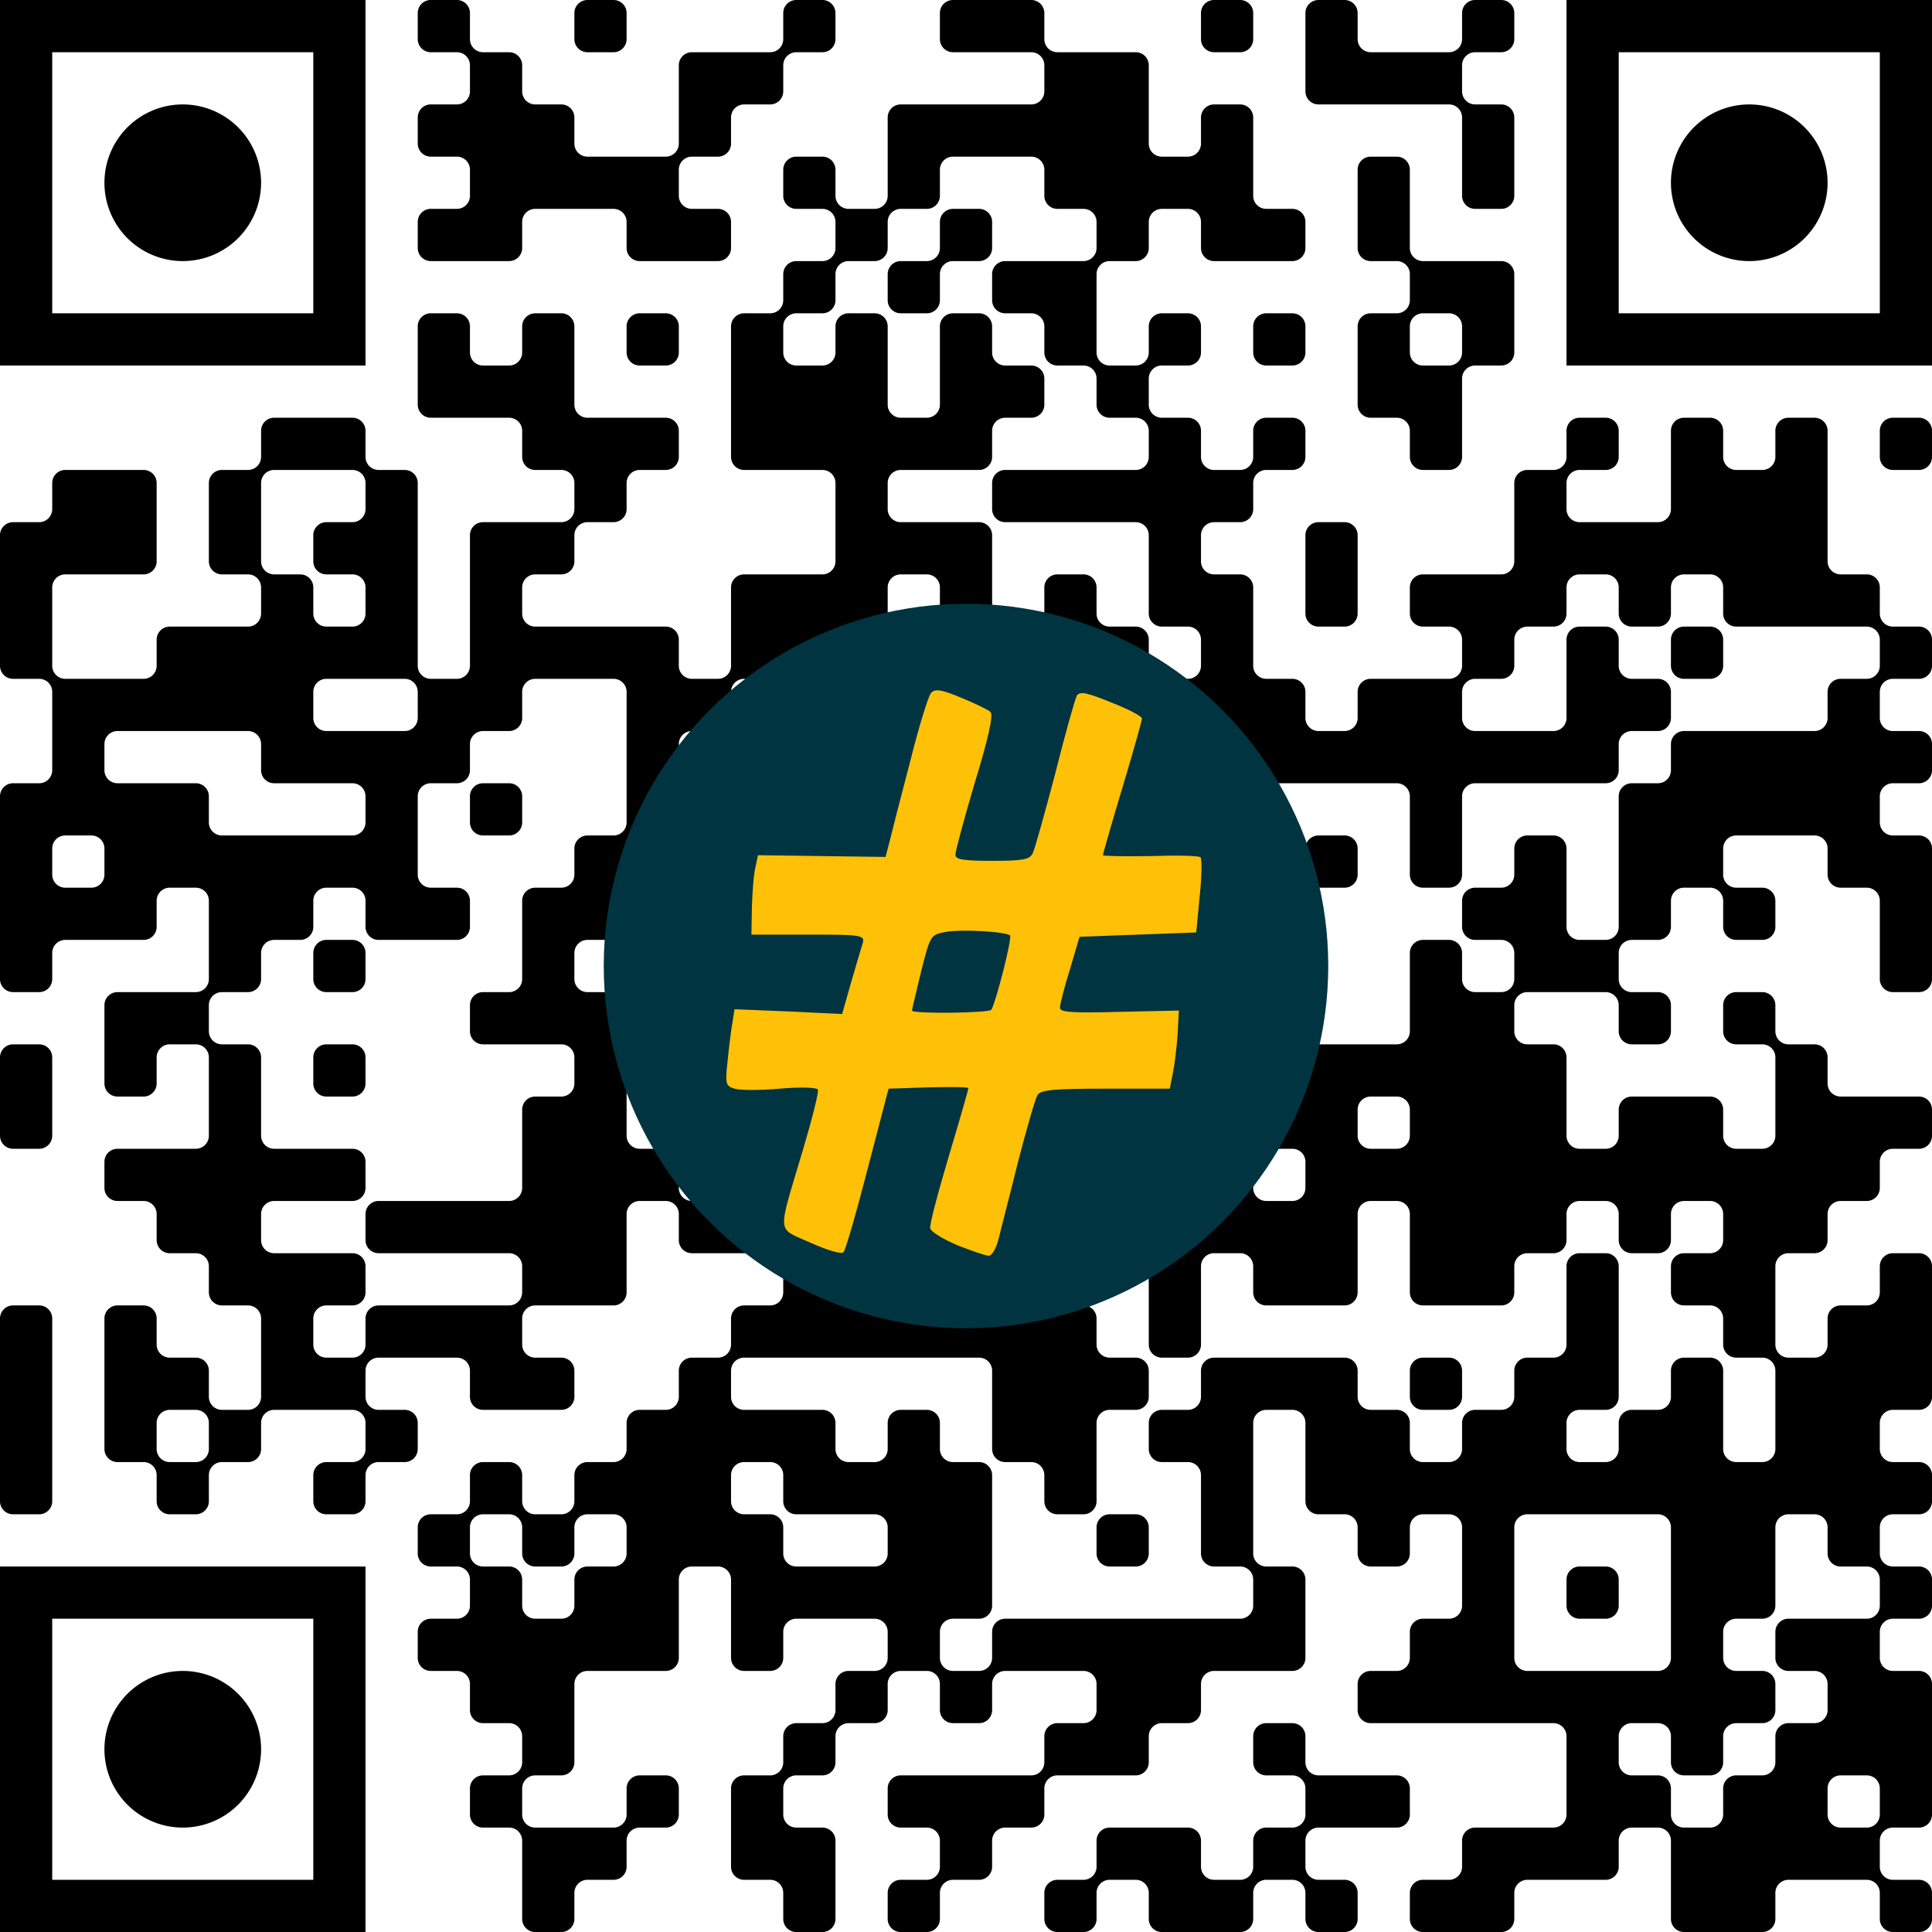
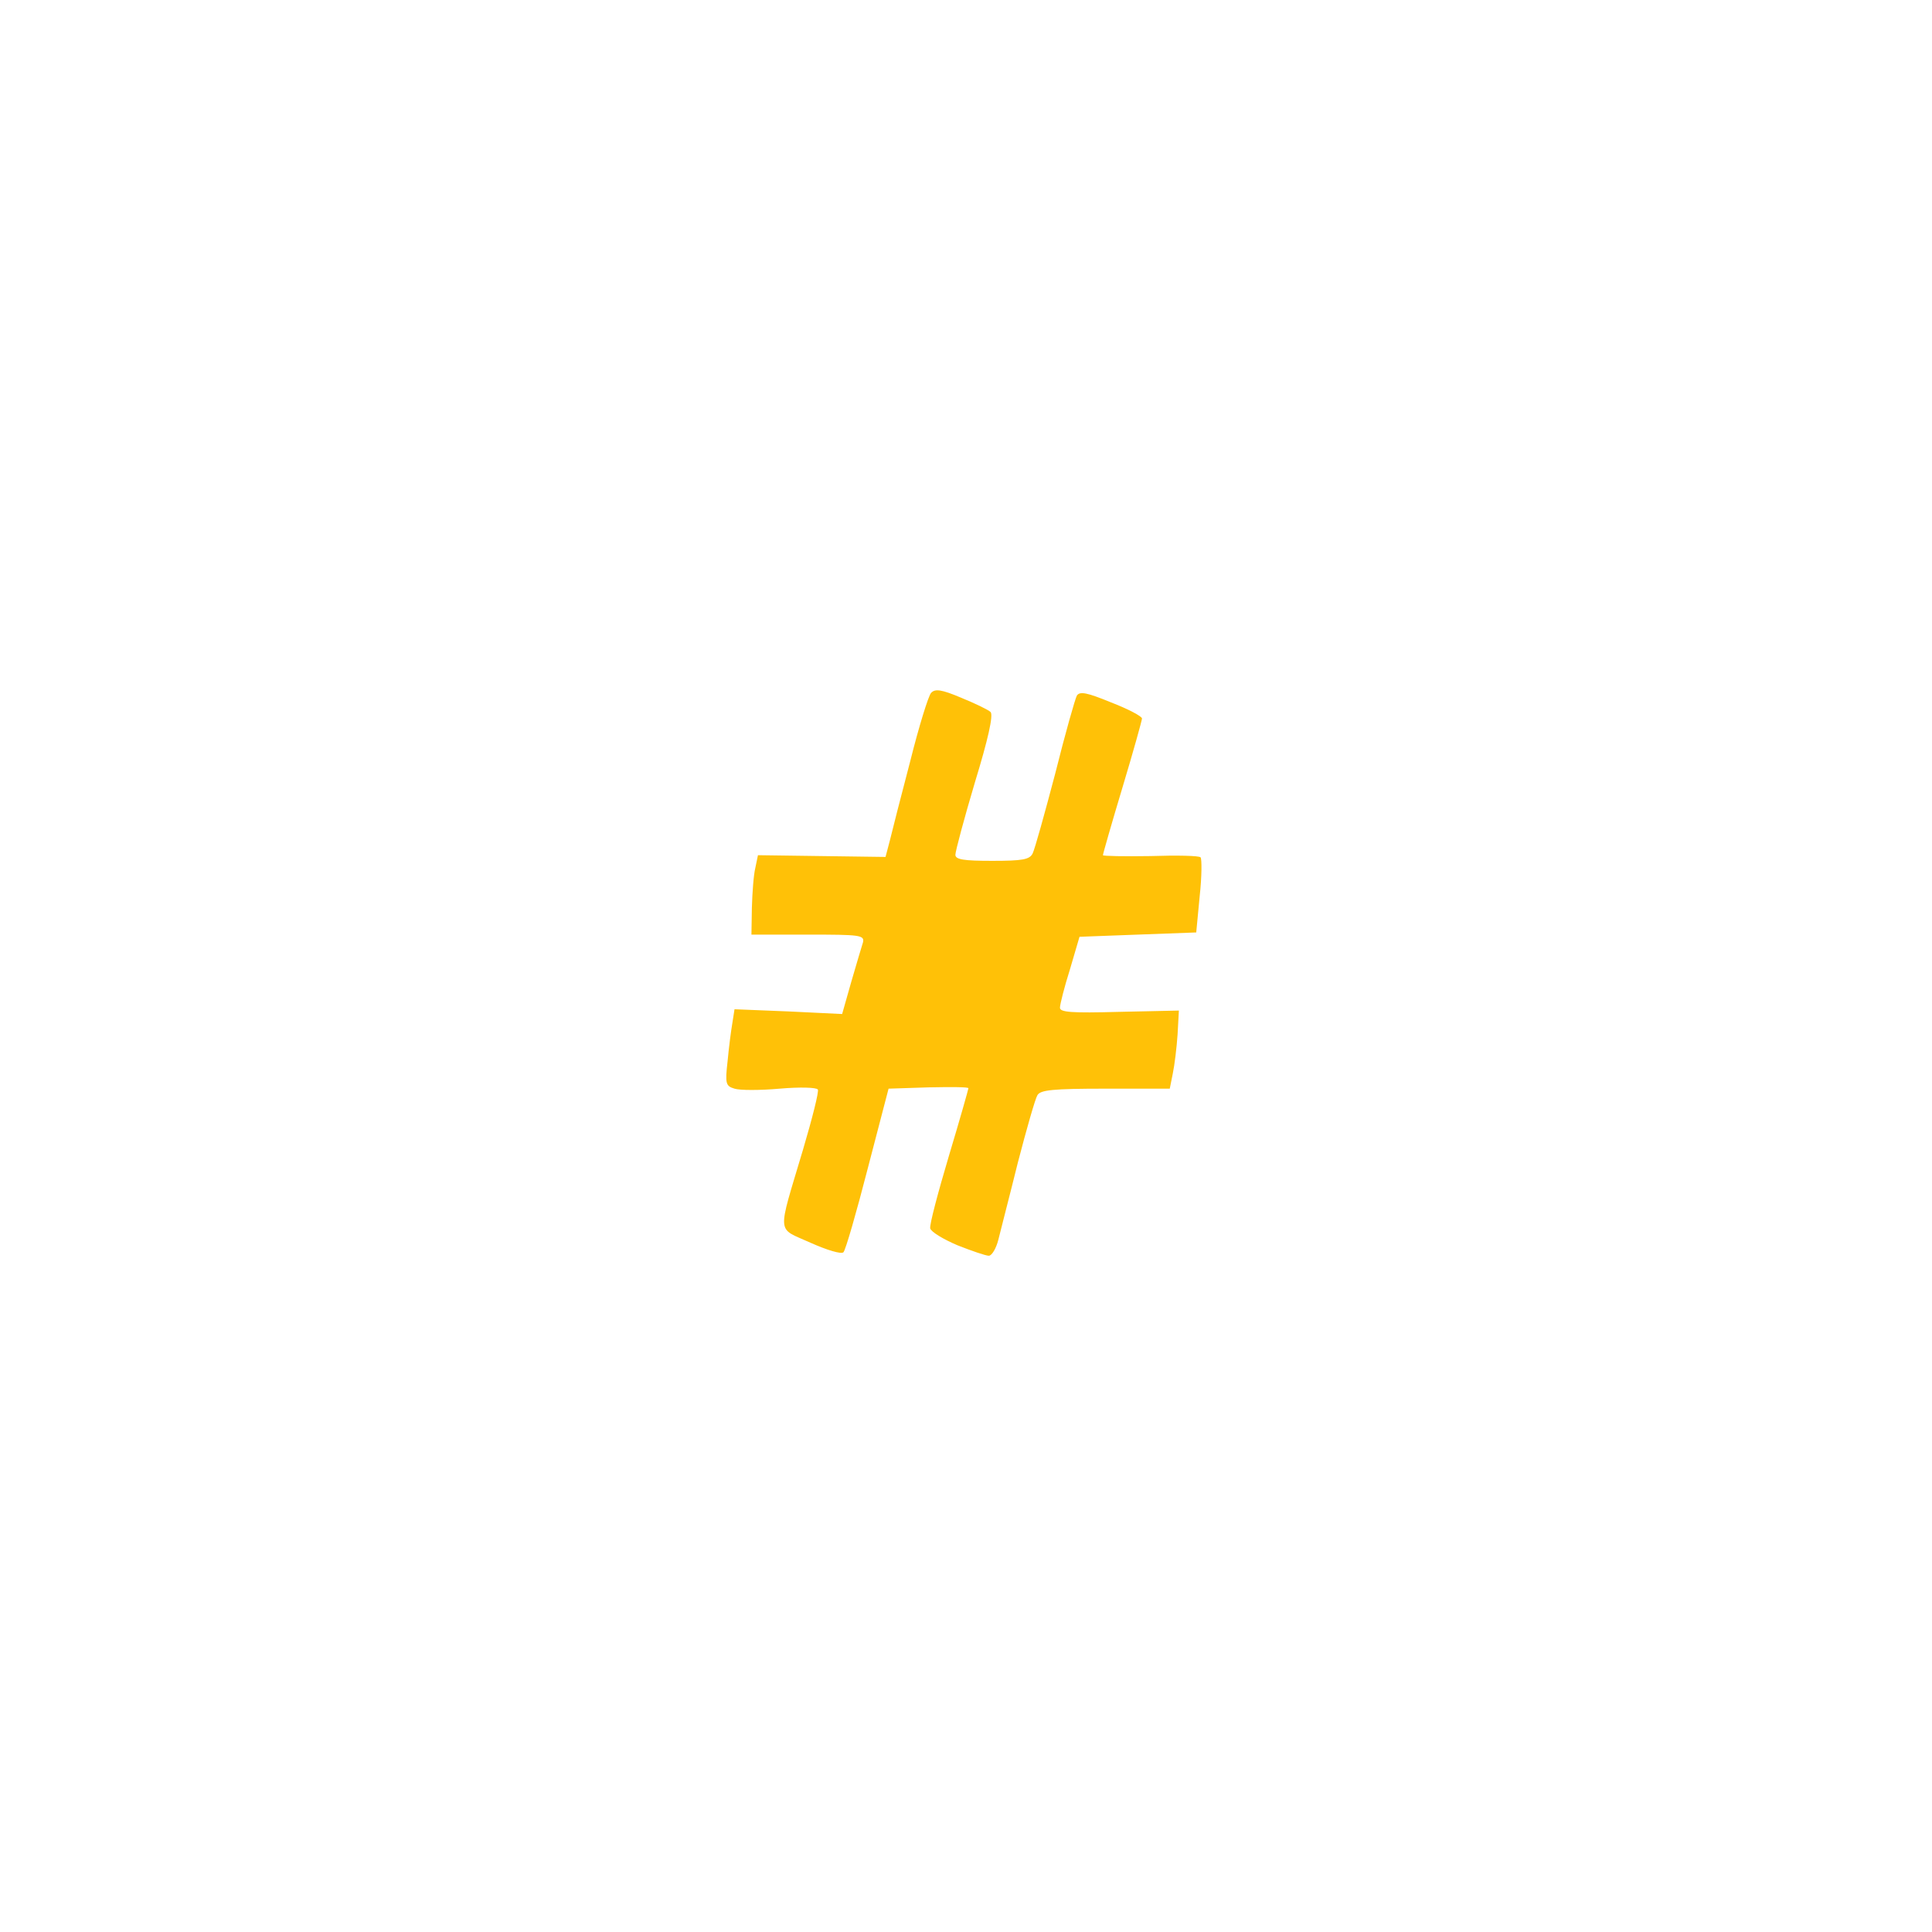
<svg xmlns="http://www.w3.org/2000/svg" version="1.1" width="512" height="512" viewBox="0 0 512 512">
  <a href="https://www.wortkreuz.de/frage/morast">
-     <rect x="0" y="0" width="512" height="512" fill="#ffffff" />
    <g transform="scale(13.838)">
      <g transform="translate(0,0)">
-         <path fill-rule="evenodd" d="M8 0.25L8 0.75A0.25 0.25 0 0 0 8.25 1L8.75 1A0.25 0.25 0 0 1 9 1.25L9 1.75A0.25 0.25 0 0 1 8.75 2L8.25 2A0.25 0.25 0 0 0 8 2.25L8 2.75A0.25 0.25 0 0 0 8.25 3L8.75 3A0.25 0.25 0 0 1 9 3.25L9 3.75A0.25 0.25 0 0 1 8.75 4L8.25 4A0.25 0.25 0 0 0 8 4.25L8 4.75A0.25 0.25 0 0 0 8.25 5L9.75 5A0.25 0.25 0 0 0 10 4.75L10 4.25A0.25 0.25 0 0 1 10.25 4L11.75 4A0.25 0.25 0 0 1 12 4.25L12 4.75A0.25 0.25 0 0 0 12.25 5L13.75 5A0.25 0.25 0 0 0 14 4.75L14 4.25A0.25 0.25 0 0 0 13.75 4L13.25 4A0.25 0.25 0 0 1 13 3.75L13 3.25A0.25 0.25 0 0 1 13.25 3L13.75 3A0.25 0.25 0 0 0 14 2.75L14 2.25A0.25 0.25 0 0 1 14.25 2L14.75 2A0.25 0.25 0 0 0 15 1.75L15 1.25A0.25 0.25 0 0 1 15.25 1L15.75 1A0.25 0.25 0 0 0 16 0.75L16 0.25A0.25 0.25 0 0 0 15.75 0L15.25 0A0.25 0.25 0 0 0 15 0.25L15 0.75A0.25 0.25 0 0 1 14.75 1L13.25 1A0.25 0.25 0 0 0 13 1.25L13 2.75A0.25 0.25 0 0 1 12.75 3L11.25 3A0.25 0.25 0 0 1 11 2.75L11 2.25A0.25 0.25 0 0 0 10.75 2L10.25 2A0.25 0.25 0 0 1 10 1.75L10 1.25A0.25 0.25 0 0 0 9.75 1L9.25 1A0.25 0.25 0 0 1 9 0.75L9 0.25A0.25 0.25 0 0 0 8.75 0L8.25 0A0.25 0.25 0 0 0 8 0.25ZM11 0.25L11 0.75A0.25 0.25 0 0 0 11.25 1L11.75 1A0.25 0.25 0 0 0 12 0.75L12 0.25A0.25 0.25 0 0 0 11.75 0L11.25 0A0.25 0.25 0 0 0 11 0.25ZM18 0.25L18 0.75A0.25 0.25 0 0 0 18.25 1L19.75 1A0.25 0.25 0 0 1 20 1.25L20 1.75A0.25 0.25 0 0 1 19.75 2L17.25 2A0.25 0.25 0 0 0 17 2.25L17 3.75A0.25 0.25 0 0 1 16.75 4L16.25 4A0.25 0.25 0 0 1 16 3.75L16 3.25A0.25 0.25 0 0 0 15.75 3L15.25 3A0.25 0.25 0 0 0 15 3.25L15 3.75A0.25 0.25 0 0 0 15.25 4L15.75 4A0.25 0.25 0 0 1 16 4.25L16 4.75A0.25 0.25 0 0 1 15.75 5L15.25 5A0.25 0.25 0 0 0 15 5.25L15 5.75A0.25 0.25 0 0 1 14.75 6L14.25 6A0.25 0.25 0 0 0 14 6.25L14 8.75A0.25 0.25 0 0 0 14.25 9L15.75 9A0.25 0.25 0 0 1 16 9.25L16 10.75A0.25 0.25 0 0 1 15.75 11L14.25 11A0.25 0.25 0 0 0 14 11.25L14 12.75A0.25 0.25 0 0 1 13.75 13L13.25 13A0.25 0.25 0 0 1 13 12.75L13 12.25A0.25 0.25 0 0 0 12.75 12L10.25 12A0.25 0.25 0 0 1 10 11.75L10 11.25A0.25 0.25 0 0 1 10.25 11L10.75 11A0.25 0.25 0 0 0 11 10.75L11 10.25A0.25 0.25 0 0 1 11.25 10L11.75 10A0.25 0.25 0 0 0 12 9.75L12 9.25A0.25 0.25 0 0 1 12.25 9L12.75 9A0.25 0.25 0 0 0 13 8.75L13 8.25A0.25 0.25 0 0 0 12.75 8L11.25 8A0.25 0.25 0 0 1 11 7.75L11 6.25A0.25 0.25 0 0 0 10.75 6L10.25 6A0.25 0.25 0 0 0 10 6.25L10 6.75A0.25 0.25 0 0 1 9.75 7L9.25 7A0.25 0.25 0 0 1 9 6.75L9 6.25A0.25 0.25 0 0 0 8.75 6L8.25 6A0.25 0.25 0 0 0 8 6.25L8 7.75A0.25 0.25 0 0 0 8.25 8L9.75 8A0.25 0.25 0 0 1 10 8.25L10 8.75A0.25 0.25 0 0 0 10.25 9L10.75 9A0.25 0.25 0 0 1 11 9.25L11 9.75A0.25 0.25 0 0 1 10.75 10L9.25 10A0.25 0.25 0 0 0 9 10.25L9 12.75A0.25 0.25 0 0 1 8.75 13L8.25 13A0.25 0.25 0 0 1 8 12.75L8 9.25A0.25 0.25 0 0 0 7.75 9L7.25 9A0.25 0.25 0 0 1 7 8.75L7 8.25A0.25 0.25 0 0 0 6.75 8L5.25 8A0.25 0.25 0 0 0 5 8.25L5 8.75A0.25 0.25 0 0 1 4.75 9L4.25 9A0.25 0.25 0 0 0 4 9.25L4 10.75A0.25 0.25 0 0 0 4.25 11L4.75 11A0.25 0.25 0 0 1 5 11.25L5 11.75A0.25 0.25 0 0 1 4.75 12L3.25 12A0.25 0.25 0 0 0 3 12.25L3 12.75A0.25 0.25 0 0 1 2.75 13L1.25 13A0.25 0.25 0 0 1 1 12.75L1 11.25A0.25 0.25 0 0 1 1.25 11L2.75 11A0.25 0.25 0 0 0 3 10.75L3 9.25A0.25 0.25 0 0 0 2.75 9L1.25 9A0.25 0.25 0 0 0 1 9.25L1 9.75A0.25 0.25 0 0 1 0.75 10L0.25 10A0.25 0.25 0 0 0 0 10.25L0 12.75A0.25 0.25 0 0 0 0.25 13L0.75 13A0.25 0.25 0 0 1 1 13.25L1 14.75A0.25 0.25 0 0 1 0.75 15L0.25 15A0.25 0.25 0 0 0 0 15.25L0 18.75A0.25 0.25 0 0 0 0.25 19L0.75 19A0.25 0.25 0 0 0 1 18.75L1 18.25A0.25 0.25 0 0 1 1.25 18L2.75 18A0.25 0.25 0 0 0 3 17.75L3 17.25A0.25 0.25 0 0 1 3.25 17L3.75 17A0.25 0.25 0 0 1 4 17.25L4 18.75A0.25 0.25 0 0 1 3.75 19L2.25 19A0.25 0.25 0 0 0 2 19.25L2 20.75A0.25 0.25 0 0 0 2.25 21L2.75 21A0.25 0.25 0 0 0 3 20.75L3 20.25A0.25 0.25 0 0 1 3.25 20L3.75 20A0.25 0.25 0 0 1 4 20.25L4 21.75A0.25 0.25 0 0 1 3.75 22L2.25 22A0.25 0.25 0 0 0 2 22.25L2 22.75A0.25 0.25 0 0 0 2.25 23L2.75 23A0.25 0.25 0 0 1 3 23.25L3 23.75A0.25 0.25 0 0 0 3.25 24L3.75 24A0.25 0.25 0 0 1 4 24.25L4 24.75A0.25 0.25 0 0 0 4.25 25L4.75 25A0.25 0.25 0 0 1 5 25.25L5 26.75A0.25 0.25 0 0 1 4.75 27L4.25 27A0.25 0.25 0 0 1 4 26.75L4 26.25A0.25 0.25 0 0 0 3.75 26L3.25 26A0.25 0.25 0 0 1 3 25.75L3 25.25A0.25 0.25 0 0 0 2.75 25L2.25 25A0.25 0.25 0 0 0 2 25.25L2 27.75A0.25 0.25 0 0 0 2.25 28L2.75 28A0.25 0.25 0 0 1 3 28.25L3 28.75A0.25 0.25 0 0 0 3.25 29L3.75 29A0.25 0.25 0 0 0 4 28.75L4 28.25A0.25 0.25 0 0 1 4.25 28L4.75 28A0.25 0.25 0 0 0 5 27.75L5 27.25A0.25 0.25 0 0 1 5.25 27L6.75 27A0.25 0.25 0 0 1 7 27.25L7 27.75A0.25 0.25 0 0 1 6.75 28L6.25 28A0.25 0.25 0 0 0 6 28.25L6 28.75A0.25 0.25 0 0 0 6.25 29L6.75 29A0.25 0.25 0 0 0 7 28.75L7 28.25A0.25 0.25 0 0 1 7.25 28L7.75 28A0.25 0.25 0 0 0 8 27.75L8 27.25A0.25 0.25 0 0 0 7.75 27L7.25 27A0.25 0.25 0 0 1 7 26.75L7 26.25A0.25 0.25 0 0 1 7.25 26L8.75 26A0.25 0.25 0 0 1 9 26.25L9 26.75A0.25 0.25 0 0 0 9.25 27L10.75 27A0.25 0.25 0 0 0 11 26.75L11 26.25A0.25 0.25 0 0 0 10.75 26L10.25 26A0.25 0.25 0 0 1 10 25.75L10 25.25A0.25 0.25 0 0 1 10.25 25L11.75 25A0.25 0.25 0 0 0 12 24.75L12 23.25A0.25 0.25 0 0 1 12.25 23L12.75 23A0.25 0.25 0 0 1 13 23.25L13 23.75A0.25 0.25 0 0 0 13.25 24L14.75 24A0.25 0.25 0 0 1 15 24.25L15 24.75A0.25 0.25 0 0 1 14.75 25L14.25 25A0.25 0.25 0 0 0 14 25.25L14 25.75A0.25 0.25 0 0 1 13.75 26L13.25 26A0.25 0.25 0 0 0 13 26.25L13 26.75A0.25 0.25 0 0 1 12.75 27L12.25 27A0.25 0.25 0 0 0 12 27.25L12 27.75A0.25 0.25 0 0 1 11.75 28L11.25 28A0.25 0.25 0 0 0 11 28.25L11 28.75A0.25 0.25 0 0 1 10.75 29L10.25 29A0.25 0.25 0 0 1 10 28.75L10 28.25A0.25 0.25 0 0 0 9.75 28L9.25 28A0.25 0.25 0 0 0 9 28.25L9 28.75A0.25 0.25 0 0 1 8.75 29L8.25 29A0.25 0.25 0 0 0 8 29.25L8 29.75A0.25 0.25 0 0 0 8.25 30L8.75 30A0.25 0.25 0 0 1 9 30.25L9 30.75A0.25 0.25 0 0 1 8.75 31L8.25 31A0.25 0.25 0 0 0 8 31.25L8 31.75A0.25 0.25 0 0 0 8.25 32L8.75 32A0.25 0.25 0 0 1 9 32.25L9 32.75A0.25 0.25 0 0 0 9.25 33L9.75 33A0.25 0.25 0 0 1 10 33.25L10 33.75A0.25 0.25 0 0 1 9.75 34L9.25 34A0.25 0.25 0 0 0 9 34.25L9 34.75A0.25 0.25 0 0 0 9.25 35L9.75 35A0.25 0.25 0 0 1 10 35.25L10 36.75A0.25 0.25 0 0 0 10.25 37L10.75 37A0.25 0.25 0 0 0 11 36.75L11 36.25A0.25 0.25 0 0 1 11.25 36L11.75 36A0.25 0.25 0 0 0 12 35.75L12 35.25A0.25 0.25 0 0 1 12.25 35L12.75 35A0.25 0.25 0 0 0 13 34.75L13 34.25A0.25 0.25 0 0 0 12.75 34L12.25 34A0.25 0.25 0 0 0 12 34.25L12 34.75A0.25 0.25 0 0 1 11.75 35L10.25 35A0.25 0.25 0 0 1 10 34.75L10 34.25A0.25 0.25 0 0 1 10.25 34L10.75 34A0.25 0.25 0 0 0 11 33.75L11 32.25A0.25 0.25 0 0 1 11.25 32L12.75 32A0.25 0.25 0 0 0 13 31.75L13 30.25A0.25 0.25 0 0 1 13.25 30L13.75 30A0.25 0.25 0 0 1 14 30.25L14 31.75A0.25 0.25 0 0 0 14.25 32L14.75 32A0.25 0.25 0 0 0 15 31.75L15 31.25A0.25 0.25 0 0 1 15.25 31L16.75 31A0.25 0.25 0 0 1 17 31.25L17 31.75A0.25 0.25 0 0 1 16.75 32L16.25 32A0.25 0.25 0 0 0 16 32.25L16 32.75A0.25 0.25 0 0 1 15.75 33L15.25 33A0.25 0.25 0 0 0 15 33.25L15 33.75A0.25 0.25 0 0 1 14.75 34L14.25 34A0.25 0.25 0 0 0 14 34.25L14 35.75A0.25 0.25 0 0 0 14.25 36L14.75 36A0.25 0.25 0 0 1 15 36.25L15 36.75A0.25 0.25 0 0 0 15.25 37L15.75 37A0.25 0.25 0 0 0 16 36.75L16 35.25A0.25 0.25 0 0 0 15.75 35L15.25 35A0.25 0.25 0 0 1 15 34.75L15 34.25A0.25 0.25 0 0 1 15.25 34L15.75 34A0.25 0.25 0 0 0 16 33.75L16 33.25A0.25 0.25 0 0 1 16.25 33L16.75 33A0.25 0.25 0 0 0 17 32.75L17 32.25A0.25 0.25 0 0 1 17.25 32L17.75 32A0.25 0.25 0 0 1 18 32.25L18 32.75A0.25 0.25 0 0 0 18.25 33L18.75 33A0.25 0.25 0 0 0 19 32.75L19 32.25A0.25 0.25 0 0 1 19.25 32L20.75 32A0.25 0.25 0 0 1 21 32.25L21 32.75A0.25 0.25 0 0 1 20.75 33L20.25 33A0.25 0.25 0 0 0 20 33.25L20 33.75A0.25 0.25 0 0 1 19.75 34L17.25 34A0.25 0.25 0 0 0 17 34.25L17 34.75A0.25 0.25 0 0 0 17.25 35L17.75 35A0.25 0.25 0 0 1 18 35.25L18 35.75A0.25 0.25 0 0 1 17.75 36L17.25 36A0.25 0.25 0 0 0 17 36.25L17 36.75A0.25 0.25 0 0 0 17.25 37L17.75 37A0.25 0.25 0 0 0 18 36.75L18 36.25A0.25 0.25 0 0 1 18.25 36L18.75 36A0.25 0.25 0 0 0 19 35.75L19 35.25A0.25 0.25 0 0 1 19.25 35L19.75 35A0.25 0.25 0 0 0 20 34.75L20 34.25A0.25 0.25 0 0 1 20.25 34L21.75 34A0.25 0.25 0 0 0 22 33.75L22 33.25A0.25 0.25 0 0 1 22.25 33L22.75 33A0.25 0.25 0 0 0 23 32.75L23 32.25A0.25 0.25 0 0 1 23.25 32L24.75 32A0.25 0.25 0 0 0 25 31.75L25 30.25A0.25 0.25 0 0 0 24.75 30L24.25 30A0.25 0.25 0 0 1 24 29.75L24 27.25A0.25 0.25 0 0 1 24.25 27L24.75 27A0.25 0.25 0 0 1 25 27.25L25 28.75A0.25 0.25 0 0 0 25.25 29L25.75 29A0.25 0.25 0 0 1 26 29.25L26 29.75A0.25 0.25 0 0 0 26.25 30L26.75 30A0.25 0.25 0 0 0 27 29.75L27 29.25A0.25 0.25 0 0 1 27.25 29L27.75 29A0.25 0.25 0 0 1 28 29.25L28 30.75A0.25 0.25 0 0 1 27.75 31L27.25 31A0.25 0.25 0 0 0 27 31.25L27 31.75A0.25 0.25 0 0 1 26.75 32L26.25 32A0.25 0.25 0 0 0 26 32.25L26 32.75A0.25 0.25 0 0 0 26.25 33L29.75 33A0.25 0.25 0 0 1 30 33.25L30 34.75A0.25 0.25 0 0 1 29.75 35L28.25 35A0.25 0.25 0 0 0 28 35.25L28 35.75A0.25 0.25 0 0 1 27.75 36L27.25 36A0.25 0.25 0 0 0 27 36.25L27 36.75A0.25 0.25 0 0 0 27.25 37L28.75 37A0.25 0.25 0 0 0 29 36.75L29 36.25A0.25 0.25 0 0 1 29.25 36L30.75 36A0.25 0.25 0 0 0 31 35.75L31 35.25A0.25 0.25 0 0 1 31.25 35L31.75 35A0.25 0.25 0 0 1 32 35.25L32 36.75A0.25 0.25 0 0 0 32.25 37L33.75 37A0.25 0.25 0 0 0 34 36.75L34 36.25A0.25 0.25 0 0 1 34.25 36L35.75 36A0.25 0.25 0 0 1 36 36.25L36 36.75A0.25 0.25 0 0 0 36.25 37L36.75 37A0.25 0.25 0 0 0 37 36.75L37 36.25A0.25 0.25 0 0 0 36.75 36L36.25 36A0.25 0.25 0 0 1 36 35.75L36 35.25A0.25 0.25 0 0 1 36.25 35L36.75 35A0.25 0.25 0 0 0 37 34.75L37 32.25A0.25 0.25 0 0 0 36.75 32L36.25 32A0.25 0.25 0 0 1 36 31.75L36 31.25A0.25 0.25 0 0 1 36.25 31L36.75 31A0.25 0.25 0 0 0 37 30.75L37 30.25A0.25 0.25 0 0 0 36.75 30L36.25 30A0.25 0.25 0 0 1 36 29.75L36 29.25A0.25 0.25 0 0 1 36.25 29L36.75 29A0.25 0.25 0 0 0 37 28.75L37 28.25A0.25 0.25 0 0 0 36.75 28L36.25 28A0.25 0.25 0 0 1 36 27.75L36 27.25A0.25 0.25 0 0 1 36.25 27L36.75 27A0.25 0.25 0 0 0 37 26.75L37 24.25A0.25 0.25 0 0 0 36.75 24L36.25 24A0.25 0.25 0 0 0 36 24.25L36 24.75A0.25 0.25 0 0 1 35.75 25L35.25 25A0.25 0.25 0 0 0 35 25.25L35 25.75A0.25 0.25 0 0 1 34.75 26L34.25 26A0.25 0.25 0 0 1 34 25.75L34 24.25A0.25 0.25 0 0 1 34.25 24L34.75 24A0.25 0.25 0 0 0 35 23.75L35 23.25A0.25 0.25 0 0 1 35.25 23L35.75 23A0.25 0.25 0 0 0 36 22.75L36 22.25A0.25 0.25 0 0 1 36.25 22L36.75 22A0.25 0.25 0 0 0 37 21.75L37 21.25A0.25 0.25 0 0 0 36.75 21L35.25 21A0.25 0.25 0 0 1 35 20.75L35 20.25A0.25 0.25 0 0 0 34.75 20L34.25 20A0.25 0.25 0 0 1 34 19.75L34 19.25A0.25 0.25 0 0 0 33.75 19L33.25 19A0.25 0.25 0 0 0 33 19.25L33 19.75A0.25 0.25 0 0 0 33.25 20L33.75 20A0.25 0.25 0 0 1 34 20.25L34 21.75A0.25 0.25 0 0 1 33.75 22L33.25 22A0.25 0.25 0 0 1 33 21.75L33 21.25A0.25 0.25 0 0 0 32.75 21L31.25 21A0.25 0.25 0 0 0 31 21.25L31 21.75A0.25 0.25 0 0 1 30.75 22L30.25 22A0.25 0.25 0 0 1 30 21.75L30 20.25A0.25 0.25 0 0 0 29.75 20L29.25 20A0.25 0.25 0 0 1 29 19.75L29 19.25A0.25 0.25 0 0 1 29.25 19L30.75 19A0.25 0.25 0 0 1 31 19.25L31 19.75A0.25 0.25 0 0 0 31.25 20L31.75 20A0.25 0.25 0 0 0 32 19.75L32 19.25A0.25 0.25 0 0 0 31.75 19L31.25 19A0.25 0.25 0 0 1 31 18.75L31 18.25A0.25 0.25 0 0 1 31.25 18L31.75 18A0.25 0.25 0 0 0 32 17.75L32 17.25A0.25 0.25 0 0 1 32.25 17L32.75 17A0.25 0.25 0 0 1 33 17.25L33 17.75A0.25 0.25 0 0 0 33.25 18L33.75 18A0.25 0.25 0 0 0 34 17.75L34 17.25A0.25 0.25 0 0 0 33.75 17L33.25 17A0.25 0.25 0 0 1 33 16.75L33 16.25A0.25 0.25 0 0 1 33.25 16L34.75 16A0.25 0.25 0 0 1 35 16.25L35 16.75A0.25 0.25 0 0 0 35.25 17L35.75 17A0.25 0.25 0 0 1 36 17.25L36 18.75A0.25 0.25 0 0 0 36.25 19L36.75 19A0.25 0.25 0 0 0 37 18.75L37 16.25A0.25 0.25 0 0 0 36.75 16L36.25 16A0.25 0.25 0 0 1 36 15.75L36 15.25A0.25 0.25 0 0 1 36.25 15L36.75 15A0.25 0.25 0 0 0 37 14.75L37 14.25A0.25 0.25 0 0 0 36.75 14L36.25 14A0.25 0.25 0 0 1 36 13.75L36 13.25A0.25 0.25 0 0 1 36.25 13L36.75 13A0.25 0.25 0 0 0 37 12.75L37 12.25A0.25 0.25 0 0 0 36.75 12L36.25 12A0.25 0.25 0 0 1 36 11.75L36 11.25A0.25 0.25 0 0 0 35.75 11L35.25 11A0.25 0.25 0 0 1 35 10.75L35 8.25A0.25 0.25 0 0 0 34.75 8L34.25 8A0.25 0.25 0 0 0 34 8.25L34 8.75A0.25 0.25 0 0 1 33.75 9L33.25 9A0.25 0.25 0 0 1 33 8.75L33 8.25A0.25 0.25 0 0 0 32.75 8L32.25 8A0.25 0.25 0 0 0 32 8.25L32 9.75A0.25 0.25 0 0 1 31.75 10L30.25 10A0.25 0.25 0 0 1 30 9.75L30 9.25A0.25 0.25 0 0 1 30.25 9L30.75 9A0.25 0.25 0 0 0 31 8.75L31 8.25A0.25 0.25 0 0 0 30.75 8L30.25 8A0.25 0.25 0 0 0 30 8.25L30 8.75A0.25 0.25 0 0 1 29.75 9L29.25 9A0.25 0.25 0 0 0 29 9.25L29 10.75A0.25 0.25 0 0 1 28.75 11L27.25 11A0.25 0.25 0 0 0 27 11.25L27 11.75A0.25 0.25 0 0 0 27.25 12L27.75 12A0.25 0.25 0 0 1 28 12.25L28 12.75A0.25 0.25 0 0 1 27.75 13L26.25 13A0.25 0.25 0 0 0 26 13.25L26 13.75A0.25 0.25 0 0 1 25.75 14L25.25 14A0.25 0.25 0 0 1 25 13.75L25 13.25A0.25 0.25 0 0 0 24.75 13L24.25 13A0.25 0.25 0 0 1 24 12.75L24 11.25A0.25 0.25 0 0 0 23.75 11L23.25 11A0.25 0.25 0 0 1 23 10.75L23 10.25A0.25 0.25 0 0 1 23.25 10L23.75 10A0.25 0.25 0 0 0 24 9.75L24 9.25A0.25 0.25 0 0 1 24.25 9L24.75 9A0.25 0.25 0 0 0 25 8.75L25 8.25A0.25 0.25 0 0 0 24.75 8L24.25 8A0.25 0.25 0 0 0 24 8.25L24 8.75A0.25 0.25 0 0 1 23.75 9L23.25 9A0.25 0.25 0 0 1 23 8.75L23 8.25A0.25 0.25 0 0 0 22.75 8L22.25 8A0.25 0.25 0 0 1 22 7.75L22 7.25A0.25 0.25 0 0 1 22.25 7L22.75 7A0.25 0.25 0 0 0 23 6.75L23 6.25A0.25 0.25 0 0 0 22.75 6L22.25 6A0.25 0.25 0 0 0 22 6.25L22 6.75A0.25 0.25 0 0 1 21.75 7L21.25 7A0.25 0.25 0 0 1 21 6.75L21 5.25A0.25 0.25 0 0 1 21.25 5L21.75 5A0.25 0.25 0 0 0 22 4.75L22 4.25A0.25 0.25 0 0 1 22.25 4L22.75 4A0.25 0.25 0 0 1 23 4.25L23 4.75A0.25 0.25 0 0 0 23.25 5L24.75 5A0.25 0.25 0 0 0 25 4.75L25 4.25A0.25 0.25 0 0 0 24.75 4L24.25 4A0.25 0.25 0 0 1 24 3.75L24 2.25A0.25 0.25 0 0 0 23.75 2L23.25 2A0.25 0.25 0 0 0 23 2.25L23 2.75A0.25 0.25 0 0 1 22.75 3L22.25 3A0.25 0.25 0 0 1 22 2.75L22 1.25A0.25 0.25 0 0 0 21.75 1L20.25 1A0.25 0.25 0 0 1 20 0.75L20 0.25A0.25 0.25 0 0 0 19.75 0L18.25 0A0.25 0.25 0 0 0 18 0.25ZM23 0.25L23 0.75A0.25 0.25 0 0 0 23.25 1L23.75 1A0.25 0.25 0 0 0 24 0.75L24 0.25A0.25 0.25 0 0 0 23.75 0L23.25 0A0.25 0.25 0 0 0 23 0.25ZM25 0.25L25 1.75A0.25 0.25 0 0 0 25.25 2L27.75 2A0.25 0.25 0 0 1 28 2.25L28 3.75A0.25 0.25 0 0 0 28.25 4L28.75 4A0.25 0.25 0 0 0 29 3.75L29 2.25A0.25 0.25 0 0 0 28.75 2L28.25 2A0.25 0.25 0 0 1 28 1.75L28 1.25A0.25 0.25 0 0 1 28.25 1L28.75 1A0.25 0.25 0 0 0 29 0.75L29 0.25A0.25 0.25 0 0 0 28.75 0L28.25 0A0.25 0.25 0 0 0 28 0.25L28 0.75A0.25 0.25 0 0 1 27.75 1L26.25 1A0.25 0.25 0 0 1 26 0.75L26 0.25A0.25 0.25 0 0 0 25.75 0L25.25 0A0.25 0.25 0 0 0 25 0.25ZM18 3.25L18 3.75A0.25 0.25 0 0 1 17.75 4L17.25 4A0.25 0.25 0 0 0 17 4.25L17 4.75A0.25 0.25 0 0 1 16.75 5L16.25 5A0.25 0.25 0 0 0 16 5.25L16 5.75A0.25 0.25 0 0 1 15.75 6L15.25 6A0.25 0.25 0 0 0 15 6.25L15 6.75A0.25 0.25 0 0 0 15.25 7L15.75 7A0.25 0.25 0 0 0 16 6.75L16 6.25A0.25 0.25 0 0 1 16.25 6L16.75 6A0.25 0.25 0 0 1 17 6.25L17 7.75A0.25 0.25 0 0 0 17.25 8L17.75 8A0.25 0.25 0 0 0 18 7.75L18 6.25A0.25 0.25 0 0 1 18.25 6L18.75 6A0.25 0.25 0 0 1 19 6.25L19 6.75A0.25 0.25 0 0 0 19.25 7L19.75 7A0.25 0.25 0 0 1 20 7.25L20 7.75A0.25 0.25 0 0 1 19.75 8L19.25 8A0.25 0.25 0 0 0 19 8.25L19 8.75A0.25 0.25 0 0 1 18.75 9L17.25 9A0.25 0.25 0 0 0 17 9.25L17 9.75A0.25 0.25 0 0 0 17.25 10L18.75 10A0.25 0.25 0 0 1 19 10.25L19 11.75A0.25 0.25 0 0 0 19.25 12L19.75 12A0.25 0.25 0 0 1 20 12.25L20 12.75A0.25 0.25 0 0 1 19.75 13L18.25 13A0.25 0.25 0 0 1 18 12.75L18 11.25A0.25 0.25 0 0 0 17.75 11L17.25 11A0.25 0.25 0 0 0 17 11.25L17 11.75A0.25 0.25 0 0 1 16.75 12L16.25 12A0.25 0.25 0 0 0 16 12.25L16 14.75A0.25 0.25 0 0 1 15.75 15L15.25 15A0.25 0.25 0 0 1 15 14.75L15 13.25A0.25 0.25 0 0 0 14.75 13L14.25 13A0.25 0.25 0 0 0 14 13.25L14 13.75A0.25 0.25 0 0 1 13.75 14L13.25 14A0.25 0.25 0 0 0 13 14.25L13 14.75A0.25 0.25 0 0 0 13.25 15L13.75 15A0.25 0.25 0 0 1 14 15.25L14 15.75A0.25 0.25 0 0 0 14.25 16L14.75 16A0.25 0.25 0 0 1 15 16.25L15 16.75A0.25 0.25 0 0 0 15.25 17L15.75 17A0.25 0.25 0 0 1 16 17.25L16 17.75A0.25 0.25 0 0 0 16.25 18L16.75 18A0.25 0.25 0 0 1 17 18.25L17 18.75A0.25 0.25 0 0 1 16.75 19L15.25 19A0.25 0.25 0 0 0 15 19.25L15 19.75A0.25 0.25 0 0 0 15.25 20L15.75 20A0.25 0.25 0 0 1 16 20.25L16 20.75A0.25 0.25 0 0 1 15.75 21L15.25 21A0.25 0.25 0 0 0 15 21.25L15 22.75A0.25 0.25 0 0 0 15.25 23L15.75 23A0.25 0.25 0 0 1 16 23.25L16 23.75A0.25 0.25 0 0 0 16.25 24L16.75 24A0.25 0.25 0 0 0 17 23.75L17 23.25A0.25 0.25 0 0 1 17.25 23L17.75 23A0.25 0.25 0 0 0 18 22.75L18 21.25A0.25 0.25 0 0 1 18.25 21L19.75 21A0.25 0.25 0 0 1 20 21.25L20 22.75A0.25 0.25 0 0 0 20.25 23L20.75 23A0.25 0.25 0 0 0 21 22.75L21 22.25A0.25 0.25 0 0 1 21.25 22L21.75 22A0.25 0.25 0 0 1 22 22.25L22 22.75A0.25 0.25 0 0 0 22.25 23L22.75 23A0.25 0.25 0 0 0 23 22.75L23 21.25A0.25 0.25 0 0 1 23.25 21L24.75 21A0.25 0.25 0 0 0 25 20.75L25 20.25A0.25 0.25 0 0 1 25.25 20L26.75 20A0.25 0.25 0 0 0 27 19.75L27 18.25A0.25 0.25 0 0 1 27.25 18L27.75 18A0.25 0.25 0 0 1 28 18.25L28 18.75A0.25 0.25 0 0 0 28.25 19L28.75 19A0.25 0.25 0 0 0 29 18.75L29 18.25A0.25 0.25 0 0 0 28.75 18L28.25 18A0.25 0.25 0 0 1 28 17.75L28 17.25A0.25 0.25 0 0 1 28.25 17L28.75 17A0.25 0.25 0 0 0 29 16.75L29 16.25A0.25 0.25 0 0 1 29.25 16L29.75 16A0.25 0.25 0 0 1 30 16.25L30 17.75A0.25 0.25 0 0 0 30.25 18L30.75 18A0.25 0.25 0 0 0 31 17.75L31 15.25A0.25 0.25 0 0 1 31.25 15L31.75 15A0.25 0.25 0 0 0 32 14.75L32 14.25A0.25 0.25 0 0 1 32.25 14L34.75 14A0.25 0.25 0 0 0 35 13.75L35 13.25A0.25 0.25 0 0 1 35.25 13L35.75 13A0.25 0.25 0 0 0 36 12.75L36 12.25A0.25 0.25 0 0 0 35.75 12L33.25 12A0.25 0.25 0 0 1 33 11.75L33 11.25A0.25 0.25 0 0 0 32.75 11L32.25 11A0.25 0.25 0 0 0 32 11.25L32 11.75A0.25 0.25 0 0 1 31.75 12L31.25 12A0.25 0.25 0 0 1 31 11.75L31 11.25A0.25 0.25 0 0 0 30.75 11L30.25 11A0.25 0.25 0 0 0 30 11.25L30 11.75A0.25 0.25 0 0 1 29.75 12L29.25 12A0.25 0.25 0 0 0 29 12.25L29 12.75A0.25 0.25 0 0 1 28.75 13L28.25 13A0.25 0.25 0 0 0 28 13.25L28 13.75A0.25 0.25 0 0 0 28.25 14L29.75 14A0.25 0.25 0 0 0 30 13.75L30 12.25A0.25 0.25 0 0 1 30.25 12L30.75 12A0.25 0.25 0 0 1 31 12.25L31 12.75A0.25 0.25 0 0 0 31.25 13L31.75 13A0.25 0.25 0 0 1 32 13.25L32 13.75A0.25 0.25 0 0 1 31.75 14L31.25 14A0.25 0.25 0 0 0 31 14.25L31 14.75A0.25 0.25 0 0 1 30.75 15L28.25 15A0.25 0.25 0 0 0 28 15.25L28 16.75A0.25 0.25 0 0 1 27.75 17L27.25 17A0.25 0.25 0 0 1 27 16.75L27 15.25A0.25 0.25 0 0 0 26.75 15L24.25 15A0.25 0.25 0 0 0 24 15.25L24 16.75A0.25 0.25 0 0 1 23.75 17L23.25 17A0.25 0.25 0 0 1 23 16.75L23 15.25A0.25 0.25 0 0 0 22.75 15L22.25 15A0.25 0.25 0 0 1 22 14.75L22 13.25A0.25 0.25 0 0 1 22.25 13L22.75 13A0.25 0.25 0 0 0 23 12.75L23 12.25A0.25 0.25 0 0 0 22.75 12L22.25 12A0.25 0.25 0 0 1 22 11.75L22 10.25A0.25 0.25 0 0 0 21.75 10L19.25 10A0.25 0.25 0 0 1 19 9.75L19 9.25A0.25 0.25 0 0 1 19.25 9L21.75 9A0.25 0.25 0 0 0 22 8.75L22 8.25A0.25 0.25 0 0 0 21.75 8L21.25 8A0.25 0.25 0 0 1 21 7.75L21 7.25A0.25 0.25 0 0 0 20.75 7L20.25 7A0.25 0.25 0 0 1 20 6.75L20 6.25A0.25 0.25 0 0 0 19.75 6L19.25 6A0.25 0.25 0 0 1 19 5.75L19 5.25A0.25 0.25 0 0 1 19.25 5L20.75 5A0.25 0.25 0 0 0 21 4.75L21 4.25A0.25 0.25 0 0 0 20.75 4L20.25 4A0.25 0.25 0 0 1 20 3.75L20 3.25A0.25 0.25 0 0 0 19.75 3L18.25 3A0.25 0.25 0 0 0 18 3.25ZM26 3.25L26 4.75A0.25 0.25 0 0 0 26.25 5L26.75 5A0.25 0.25 0 0 1 27 5.25L27 5.75A0.25 0.25 0 0 1 26.75 6L26.25 6A0.25 0.25 0 0 0 26 6.25L26 7.75A0.25 0.25 0 0 0 26.25 8L26.75 8A0.25 0.25 0 0 1 27 8.25L27 8.75A0.25 0.25 0 0 0 27.25 9L27.75 9A0.25 0.25 0 0 0 28 8.75L28 7.25A0.25 0.25 0 0 1 28.25 7L28.75 7A0.25 0.25 0 0 0 29 6.75L29 5.25A0.25 0.25 0 0 0 28.75 5L27.25 5A0.25 0.25 0 0 1 27 4.75L27 3.25A0.25 0.25 0 0 0 26.75 3L26.25 3A0.25 0.25 0 0 0 26 3.25ZM18 4.25L18 4.75A0.25 0.25 0 0 1 17.75 5L17.25 5A0.25 0.25 0 0 0 17 5.25L17 5.75A0.25 0.25 0 0 0 17.25 6L17.75 6A0.25 0.25 0 0 0 18 5.75L18 5.25A0.25 0.25 0 0 1 18.25 5L18.75 5A0.25 0.25 0 0 0 19 4.75L19 4.25A0.25 0.25 0 0 0 18.75 4L18.25 4A0.25 0.25 0 0 0 18 4.25ZM12 6.25L12 6.75A0.25 0.25 0 0 0 12.25 7L12.75 7A0.25 0.25 0 0 0 13 6.75L13 6.25A0.25 0.25 0 0 0 12.75 6L12.25 6A0.25 0.25 0 0 0 12 6.25ZM24 6.25L24 6.75A0.25 0.25 0 0 0 24.25 7L24.75 7A0.25 0.25 0 0 0 25 6.75L25 6.25A0.25 0.25 0 0 0 24.75 6L24.25 6A0.25 0.25 0 0 0 24 6.25ZM27 6.25L27 6.75A0.25 0.25 0 0 0 27.25 7L27.75 7A0.25 0.25 0 0 0 28 6.75L28 6.25A0.25 0.25 0 0 0 27.75 6L27.25 6A0.25 0.25 0 0 0 27 6.25ZM36 8.25L36 8.75A0.25 0.25 0 0 0 36.25 9L36.75 9A0.25 0.25 0 0 0 37 8.75L37 8.25A0.25 0.25 0 0 0 36.75 8L36.25 8A0.25 0.25 0 0 0 36 8.25ZM5 9.25L5 10.75A0.25 0.25 0 0 0 5.25 11L5.75 11A0.25 0.25 0 0 1 6 11.25L6 11.75A0.25 0.25 0 0 0 6.25 12L6.75 12A0.25 0.25 0 0 0 7 11.75L7 11.25A0.25 0.25 0 0 0 6.75 11L6.25 11A0.25 0.25 0 0 1 6 10.75L6 10.25A0.25 0.25 0 0 1 6.25 10L6.75 10A0.25 0.25 0 0 0 7 9.75L7 9.25A0.25 0.25 0 0 0 6.75 9L5.25 9A0.25 0.25 0 0 0 5 9.25ZM25 10.25L25 11.75A0.25 0.25 0 0 0 25.25 12L25.75 12A0.25 0.25 0 0 0 26 11.75L26 10.25A0.25 0.25 0 0 0 25.75 10L25.25 10A0.25 0.25 0 0 0 25 10.25ZM20 11.25L20 11.75A0.25 0.25 0 0 0 20.25 12L20.75 12A0.25 0.25 0 0 1 21 12.25L21 12.75A0.25 0.25 0 0 0 21.25 13L21.75 13A0.25 0.25 0 0 0 22 12.75L22 12.25A0.25 0.25 0 0 0 21.75 12L21.25 12A0.25 0.25 0 0 1 21 11.75L21 11.25A0.25 0.25 0 0 0 20.75 11L20.25 11A0.25 0.25 0 0 0 20 11.25ZM32 12.25L32 12.75A0.25 0.25 0 0 0 32.25 13L32.75 13A0.25 0.25 0 0 0 33 12.75L33 12.25A0.25 0.25 0 0 0 32.75 12L32.25 12A0.25 0.25 0 0 0 32 12.25ZM6 13.25L6 13.75A0.25 0.25 0 0 0 6.25 14L7.75 14A0.25 0.25 0 0 0 8 13.75L8 13.25A0.25 0.25 0 0 0 7.75 13L6.25 13A0.25 0.25 0 0 0 6 13.25ZM10 13.25L10 13.75A0.25 0.25 0 0 1 9.75 14L9.25 14A0.25 0.25 0 0 0 9 14.25L9 14.75A0.25 0.25 0 0 1 8.75 15L8.25 15A0.25 0.25 0 0 0 8 15.25L8 16.75A0.25 0.25 0 0 0 8.25 17L8.75 17A0.25 0.25 0 0 1 9 17.25L9 17.75A0.25 0.25 0 0 1 8.75 18L7.25 18A0.25 0.25 0 0 1 7 17.75L7 17.25A0.25 0.25 0 0 0 6.75 17L6.25 17A0.25 0.25 0 0 0 6 17.25L6 17.75A0.25 0.25 0 0 1 5.75 18L5.25 18A0.25 0.25 0 0 0 5 18.25L5 18.75A0.25 0.25 0 0 1 4.75 19L4.25 19A0.25 0.25 0 0 0 4 19.25L4 19.75A0.25 0.25 0 0 0 4.25 20L4.75 20A0.25 0.25 0 0 1 5 20.25L5 21.75A0.25 0.25 0 0 0 5.25 22L6.75 22A0.25 0.25 0 0 1 7 22.25L7 22.75A0.25 0.25 0 0 1 6.75 23L5.25 23A0.25 0.25 0 0 0 5 23.25L5 23.75A0.25 0.25 0 0 0 5.25 24L6.75 24A0.25 0.25 0 0 1 7 24.25L7 24.75A0.25 0.25 0 0 1 6.75 25L6.25 25A0.25 0.25 0 0 0 6 25.25L6 25.75A0.25 0.25 0 0 0 6.25 26L6.75 26A0.25 0.25 0 0 0 7 25.75L7 25.25A0.25 0.25 0 0 1 7.25 25L9.75 25A0.25 0.25 0 0 0 10 24.75L10 24.25A0.25 0.25 0 0 0 9.75 24L7.25 24A0.25 0.25 0 0 1 7 23.75L7 23.25A0.25 0.25 0 0 1 7.25 23L9.75 23A0.25 0.25 0 0 0 10 22.75L10 21.25A0.25 0.25 0 0 1 10.25 21L10.75 21A0.25 0.25 0 0 0 11 20.75L11 20.25A0.25 0.25 0 0 0 10.75 20L9.25 20A0.25 0.25 0 0 1 9 19.75L9 19.25A0.25 0.25 0 0 1 9.25 19L9.75 19A0.25 0.25 0 0 0 10 18.75L10 17.25A0.25 0.25 0 0 1 10.25 17L10.75 17A0.25 0.25 0 0 0 11 16.75L11 16.25A0.25 0.25 0 0 1 11.25 16L11.75 16A0.25 0.25 0 0 0 12 15.75L12 13.25A0.25 0.25 0 0 0 11.75 13L10.25 13A0.25 0.25 0 0 0 10 13.25ZM17 13.25L17 13.75A0.25 0.25 0 0 0 17.25 14L17.75 14A0.25 0.25 0 0 0 18 13.75L18 13.25A0.25 0.25 0 0 0 17.75 13L17.25 13A0.25 0.25 0 0 0 17 13.25ZM2 14.25L2 14.75A0.25 0.25 0 0 0 2.25 15L3.75 15A0.25 0.25 0 0 1 4 15.25L4 15.75A0.25 0.25 0 0 0 4.25 16L6.75 16A0.25 0.25 0 0 0 7 15.75L7 15.25A0.25 0.25 0 0 0 6.75 15L5.25 15A0.25 0.25 0 0 1 5 14.75L5 14.25A0.25 0.25 0 0 0 4.75 14L2.25 14A0.25 0.25 0 0 0 2 14.25ZM9 15.25L9 15.75A0.25 0.25 0 0 0 9.25 16L9.75 16A0.25 0.25 0 0 0 10 15.75L10 15.25A0.25 0.25 0 0 0 9.75 15L9.25 15A0.25 0.25 0 0 0 9 15.25ZM17 15.25L17 15.75A0.25 0.25 0 0 0 17.25 16L18.75 16A0.25 0.25 0 0 1 19 16.25L19 16.75A0.25 0.25 0 0 0 19.25 17L19.75 17A0.25 0.25 0 0 1 20 17.25L20 17.75A0.25 0.25 0 0 0 20.25 18L22.75 18A0.25 0.25 0 0 1 23 18.25L23 19.75A0.25 0.25 0 0 0 23.25 20L23.75 20A0.25 0.25 0 0 0 24 19.75L24 18.25A0.25 0.25 0 0 1 24.25 18L24.75 18A0.25 0.25 0 0 0 25 17.75L25 17.25A0.25 0.25 0 0 1 25.25 17L25.75 17A0.25 0.25 0 0 0 26 16.75L26 16.25A0.25 0.25 0 0 0 25.75 16L25.25 16A0.25 0.25 0 0 0 25 16.25L25 16.75A0.25 0.25 0 0 1 24.75 17L24.25 17A0.25 0.25 0 0 0 24 17.25L24 17.75A0.25 0.25 0 0 1 23.75 18L23.25 18A0.25 0.25 0 0 1 23 17.75L23 17.25A0.25 0.25 0 0 0 22.75 17L20.25 17A0.25 0.25 0 0 1 20 16.75L20 15.25A0.25 0.25 0 0 0 19.75 15L17.25 15A0.25 0.25 0 0 0 17 15.25ZM21 15.25L21 15.75A0.25 0.25 0 0 0 21.25 16L21.75 16A0.25 0.25 0 0 0 22 15.75L22 15.25A0.25 0.25 0 0 0 21.75 15L21.25 15A0.25 0.25 0 0 0 21 15.25ZM1 16.25L1 16.75A0.25 0.25 0 0 0 1.25 17L1.75 17A0.25 0.25 0 0 0 2 16.75L2 16.25A0.25 0.25 0 0 0 1.75 16L1.25 16A0.25 0.25 0 0 0 1 16.25ZM13 17.25L13 18.75A0.25 0.25 0 0 0 13.25 19L13.75 19A0.25 0.25 0 0 0 14 18.75L14 17.25A0.25 0.25 0 0 0 13.75 17L13.25 17A0.25 0.25 0 0 0 13 17.25ZM17 17.25L17 17.75A0.25 0.25 0 0 0 17.25 18L17.75 18A0.25 0.25 0 0 1 18 18.25L18 18.75A0.25 0.25 0 0 1 17.75 19L17.25 19A0.25 0.25 0 0 0 17 19.25L17 19.75A0.25 0.25 0 0 0 17.25 20L17.75 20A0.25 0.25 0 0 0 18 19.75L18 19.25A0.25 0.25 0 0 1 18.25 19L18.75 19A0.25 0.25 0 0 1 19 19.25L19 19.75A0.25 0.25 0 0 0 19.25 20L20.75 20A0.25 0.25 0 0 0 21 19.75L21 19.25A0.25 0.25 0 0 0 20.75 19L19.25 19A0.25 0.25 0 0 1 19 18.75L19 18.25A0.25 0.25 0 0 0 18.75 18L18.25 18A0.25 0.25 0 0 1 18 17.75L18 17.25A0.25 0.25 0 0 0 17.75 17L17.25 17A0.25 0.25 0 0 0 17 17.25ZM6 18.25L6 18.75A0.25 0.25 0 0 0 6.25 19L6.75 19A0.25 0.25 0 0 0 7 18.75L7 18.25A0.25 0.25 0 0 0 6.75 18L6.25 18A0.25 0.25 0 0 0 6 18.25ZM11 18.25L11 18.75A0.25 0.25 0 0 0 11.25 19L11.75 19A0.25 0.25 0 0 0 12 18.75L12 18.25A0.25 0.25 0 0 0 11.75 18L11.25 18A0.25 0.25 0 0 0 11 18.25ZM0 20.25L0 21.75A0.25 0.25 0 0 0 0.25 22L0.75 22A0.25 0.25 0 0 0 1 21.75L1 20.25A0.25 0.25 0 0 0 0.75 20L0.25 20A0.25 0.25 0 0 0 0 20.25ZM6 20.25L6 20.75A0.25 0.25 0 0 0 6.25 21L6.75 21A0.25 0.25 0 0 0 7 20.75L7 20.25A0.25 0.25 0 0 0 6.75 20L6.25 20A0.25 0.25 0 0 0 6 20.25ZM12 20.25L12 21.75A0.25 0.25 0 0 0 12.25 22L12.75 22A0.25 0.25 0 0 1 13 22.25L13 22.75A0.25 0.25 0 0 0 13.25 23L13.75 23A0.25 0.25 0 0 0 14 22.75L14 22.25A0.25 0.25 0 0 0 13.75 22L13.25 22A0.25 0.25 0 0 1 13 21.75L13 21.25A0.25 0.25 0 0 1 13.25 21L13.75 21A0.25 0.25 0 0 0 14 20.75L14 20.25A0.25 0.25 0 0 0 13.75 20L12.25 20A0.25 0.25 0 0 0 12 20.25ZM26 21.25L26 21.75A0.25 0.25 0 0 0 26.25 22L26.75 22A0.25 0.25 0 0 0 27 21.75L27 21.25A0.25 0.25 0 0 0 26.75 21L26.25 21A0.25 0.25 0 0 0 26 21.25ZM24 22.25L24 22.75A0.25 0.25 0 0 0 24.25 23L24.75 23A0.25 0.25 0 0 0 25 22.75L25 22.25A0.25 0.25 0 0 0 24.75 22L24.25 22A0.25 0.25 0 0 0 24 22.25ZM26 23.25L26 24.75A0.25 0.25 0 0 1 25.75 25L24.25 25A0.25 0.25 0 0 1 24 24.75L24 24.25A0.25 0.25 0 0 0 23.75 24L23.25 24A0.25 0.25 0 0 0 23 24.25L23 25.75A0.25 0.25 0 0 1 22.75 26L22.25 26A0.25 0.25 0 0 1 22 25.75L22 24.25A0.25 0.25 0 0 0 21.75 24L20.25 24A0.25 0.25 0 0 0 20 24.25L20 24.75A0.25 0.25 0 0 0 20.25 25L20.75 25A0.25 0.25 0 0 1 21 25.25L21 25.75A0.25 0.25 0 0 0 21.25 26L21.75 26A0.25 0.25 0 0 1 22 26.25L22 26.75A0.25 0.25 0 0 1 21.75 27L21.25 27A0.25 0.25 0 0 0 21 27.25L21 28.75A0.25 0.25 0 0 1 20.75 29L20.25 29A0.25 0.25 0 0 1 20 28.75L20 28.25A0.25 0.25 0 0 0 19.75 28L19.25 28A0.25 0.25 0 0 1 19 27.75L19 26.25A0.25 0.25 0 0 0 18.75 26L14.25 26A0.25 0.25 0 0 0 14 26.25L14 26.75A0.25 0.25 0 0 0 14.25 27L15.75 27A0.25 0.25 0 0 1 16 27.25L16 27.75A0.25 0.25 0 0 0 16.25 28L16.75 28A0.25 0.25 0 0 0 17 27.75L17 27.25A0.25 0.25 0 0 1 17.25 27L17.75 27A0.25 0.25 0 0 1 18 27.25L18 27.75A0.25 0.25 0 0 0 18.25 28L18.75 28A0.25 0.25 0 0 1 19 28.25L19 30.75A0.25 0.25 0 0 1 18.75 31L18.25 31A0.25 0.25 0 0 0 18 31.25L18 31.75A0.25 0.25 0 0 0 18.25 32L18.75 32A0.25 0.25 0 0 0 19 31.75L19 31.25A0.25 0.25 0 0 1 19.25 31L23.75 31A0.25 0.25 0 0 0 24 30.75L24 30.25A0.25 0.25 0 0 0 23.75 30L23.25 30A0.25 0.25 0 0 1 23 29.75L23 28.25A0.25 0.25 0 0 0 22.75 28L22.25 28A0.25 0.25 0 0 1 22 27.75L22 27.25A0.25 0.25 0 0 1 22.25 27L22.75 27A0.25 0.25 0 0 0 23 26.75L23 26.25A0.25 0.25 0 0 1 23.25 26L25.75 26A0.25 0.25 0 0 1 26 26.25L26 26.75A0.25 0.25 0 0 0 26.25 27L26.75 27A0.25 0.25 0 0 1 27 27.25L27 27.75A0.25 0.25 0 0 0 27.25 28L27.75 28A0.25 0.25 0 0 0 28 27.75L28 27.25A0.25 0.25 0 0 1 28.25 27L28.75 27A0.25 0.25 0 0 0 29 26.75L29 26.25A0.25 0.25 0 0 1 29.25 26L29.75 26A0.25 0.25 0 0 0 30 25.75L30 24.25A0.25 0.25 0 0 1 30.25 24L30.75 24A0.25 0.25 0 0 1 31 24.25L31 26.75A0.25 0.25 0 0 1 30.75 27L30.25 27A0.25 0.25 0 0 0 30 27.25L30 27.75A0.25 0.25 0 0 0 30.25 28L30.75 28A0.25 0.25 0 0 0 31 27.75L31 27.25A0.25 0.25 0 0 1 31.25 27L31.75 27A0.25 0.25 0 0 0 32 26.75L32 26.25A0.25 0.25 0 0 1 32.25 26L32.75 26A0.25 0.25 0 0 1 33 26.25L33 27.75A0.25 0.25 0 0 0 33.25 28L33.75 28A0.25 0.25 0 0 0 34 27.75L34 26.25A0.25 0.25 0 0 0 33.75 26L33.25 26A0.25 0.25 0 0 1 33 25.75L33 25.25A0.25 0.25 0 0 0 32.75 25L32.25 25A0.25 0.25 0 0 1 32 24.75L32 24.25A0.25 0.25 0 0 1 32.25 24L32.75 24A0.25 0.25 0 0 0 33 23.75L33 23.25A0.25 0.25 0 0 0 32.75 23L32.25 23A0.25 0.25 0 0 0 32 23.25L32 23.75A0.25 0.25 0 0 1 31.75 24L31.25 24A0.25 0.25 0 0 1 31 23.75L31 23.25A0.25 0.25 0 0 0 30.75 23L30.25 23A0.25 0.25 0 0 0 30 23.25L30 23.75A0.25 0.25 0 0 1 29.75 24L29.25 24A0.25 0.25 0 0 0 29 24.25L29 24.75A0.25 0.25 0 0 1 28.75 25L27.25 25A0.25 0.25 0 0 1 27 24.75L27 23.25A0.25 0.25 0 0 0 26.75 23L26.25 23A0.25 0.25 0 0 0 26 23.25ZM18 24.25L18 24.75A0.25 0.25 0 0 0 18.25 25L18.75 25A0.25 0.25 0 0 0 19 24.75L19 24.25A0.25 0.25 0 0 0 18.75 24L18.25 24A0.25 0.25 0 0 0 18 24.25ZM0 25.25L0 28.75A0.25 0.25 0 0 0 0.25 29L0.75 29A0.25 0.25 0 0 0 1 28.75L1 25.25A0.25 0.25 0 0 0 0.75 25L0.25 25A0.25 0.25 0 0 0 0 25.25ZM27 26.25L27 26.75A0.25 0.25 0 0 0 27.25 27L27.75 27A0.25 0.25 0 0 0 28 26.75L28 26.25A0.25 0.25 0 0 0 27.75 26L27.25 26A0.25 0.25 0 0 0 27 26.25ZM3 27.25L3 27.75A0.25 0.25 0 0 0 3.25 28L3.75 28A0.25 0.25 0 0 0 4 27.75L4 27.25A0.25 0.25 0 0 0 3.75 27L3.25 27A0.25 0.25 0 0 0 3 27.25ZM14 28.25L14 28.75A0.25 0.25 0 0 0 14.25 29L14.75 29A0.25 0.25 0 0 1 15 29.25L15 29.75A0.25 0.25 0 0 0 15.25 30L16.75 30A0.25 0.25 0 0 0 17 29.75L17 29.25A0.25 0.25 0 0 0 16.75 29L15.25 29A0.25 0.25 0 0 1 15 28.75L15 28.25A0.25 0.25 0 0 0 14.75 28L14.25 28A0.25 0.25 0 0 0 14 28.25ZM9 29.25L9 29.75A0.25 0.25 0 0 0 9.25 30L9.75 30A0.25 0.25 0 0 1 10 30.25L10 30.75A0.25 0.25 0 0 0 10.25 31L10.75 31A0.25 0.25 0 0 0 11 30.75L11 30.25A0.25 0.25 0 0 1 11.25 30L11.75 30A0.25 0.25 0 0 0 12 29.75L12 29.25A0.25 0.25 0 0 0 11.75 29L11.25 29A0.25 0.25 0 0 0 11 29.25L11 29.75A0.25 0.25 0 0 1 10.75 30L10.25 30A0.25 0.25 0 0 1 10 29.75L10 29.25A0.25 0.25 0 0 0 9.75 29L9.25 29A0.25 0.25 0 0 0 9 29.25ZM21 29.25L21 29.75A0.25 0.25 0 0 0 21.25 30L21.75 30A0.25 0.25 0 0 0 22 29.75L22 29.25A0.25 0.25 0 0 0 21.75 29L21.25 29A0.25 0.25 0 0 0 21 29.25ZM29 29.25L29 31.75A0.25 0.25 0 0 0 29.25 32L31.75 32A0.25 0.25 0 0 0 32 31.75L32 29.25A0.25 0.25 0 0 0 31.75 29L29.25 29A0.25 0.25 0 0 0 29 29.25ZM34 29.25L34 30.75A0.25 0.25 0 0 1 33.75 31L33.25 31A0.25 0.25 0 0 0 33 31.25L33 31.75A0.25 0.25 0 0 0 33.25 32L33.75 32A0.25 0.25 0 0 1 34 32.25L34 32.75A0.25 0.25 0 0 1 33.75 33L33.25 33A0.25 0.25 0 0 0 33 33.25L33 33.75A0.25 0.25 0 0 1 32.75 34L32.25 34A0.25 0.25 0 0 1 32 33.75L32 33.25A0.25 0.25 0 0 0 31.75 33L31.25 33A0.25 0.25 0 0 0 31 33.25L31 33.75A0.25 0.25 0 0 0 31.25 34L31.75 34A0.25 0.25 0 0 1 32 34.25L32 34.75A0.25 0.25 0 0 0 32.25 35L32.75 35A0.25 0.25 0 0 0 33 34.75L33 34.25A0.25 0.25 0 0 1 33.25 34L33.75 34A0.25 0.25 0 0 0 34 33.75L34 33.25A0.25 0.25 0 0 1 34.25 33L34.75 33A0.25 0.25 0 0 0 35 32.75L35 32.25A0.25 0.25 0 0 0 34.75 32L34.25 32A0.25 0.25 0 0 1 34 31.75L34 31.25A0.25 0.25 0 0 1 34.25 31L35.75 31A0.25 0.25 0 0 0 36 30.75L36 30.25A0.25 0.25 0 0 0 35.75 30L35.25 30A0.25 0.25 0 0 1 35 29.75L35 29.25A0.25 0.25 0 0 0 34.75 29L34.25 29A0.25 0.25 0 0 0 34 29.25ZM30 30.25L30 30.75A0.25 0.25 0 0 0 30.25 31L30.75 31A0.25 0.25 0 0 0 31 30.75L31 30.25A0.25 0.25 0 0 0 30.75 30L30.25 30A0.25 0.25 0 0 0 30 30.25ZM24 33.25L24 33.75A0.25 0.25 0 0 0 24.25 34L24.75 34A0.25 0.25 0 0 1 25 34.25L25 34.75A0.25 0.25 0 0 1 24.75 35L24.25 35A0.25 0.25 0 0 0 24 35.25L24 35.75A0.25 0.25 0 0 1 23.75 36L23.25 36A0.25 0.25 0 0 1 23 35.75L23 35.25A0.25 0.25 0 0 0 22.75 35L21.25 35A0.25 0.25 0 0 0 21 35.25L21 35.75A0.25 0.25 0 0 1 20.75 36L20.25 36A0.25 0.25 0 0 0 20 36.25L20 36.75A0.25 0.25 0 0 0 20.25 37L20.75 37A0.25 0.25 0 0 0 21 36.75L21 36.25A0.25 0.25 0 0 1 21.25 36L21.75 36A0.25 0.25 0 0 1 22 36.25L22 36.75A0.25 0.25 0 0 0 22.25 37L23.75 37A0.25 0.25 0 0 0 24 36.75L24 36.25A0.25 0.25 0 0 1 24.25 36L24.75 36A0.25 0.25 0 0 1 25 36.25L25 36.75A0.25 0.25 0 0 0 25.25 37L25.75 37A0.25 0.25 0 0 0 26 36.75L26 36.25A0.25 0.25 0 0 0 25.75 36L25.25 36A0.25 0.25 0 0 1 25 35.75L25 35.25A0.25 0.25 0 0 1 25.25 35L26.75 35A0.25 0.25 0 0 0 27 34.75L27 34.25A0.25 0.25 0 0 0 26.75 34L25.25 34A0.25 0.25 0 0 1 25 33.75L25 33.25A0.25 0.25 0 0 0 24.75 33L24.25 33A0.25 0.25 0 0 0 24 33.25ZM35 34.25L35 34.75A0.25 0.25 0 0 0 35.25 35L35.75 35A0.25 0.25 0 0 0 36 34.75L36 34.25A0.25 0.25 0 0 0 35.75 34L35.25 34A0.25 0.25 0 0 0 35 34.25ZM0 0L7 0L7 7L0 7ZM1 1L1 6L6 6L6 1ZM5 3.5A1.5 1.5 0 0 1 3.5 5A1.5 1.5 0 0 1 2 3.5A1.5 1.5 0 0 1 3.5 2A1.5 1.5 0 0 1 5 3.5ZM30 0L37 0L37 7L30 7ZM31 1L31 6L36 6L36 1ZM35 3.5A1.5 1.5 0 0 1 33.5 5A1.5 1.5 0 0 1 32 3.5A1.5 1.5 0 0 1 33.5 2A1.5 1.5 0 0 1 35 3.5ZM0 30L7 30L7 37L0 37ZM1 31L1 36L6 36L6 31ZM5 33.5A1.5 1.5 0 0 1 3.5 35A1.5 1.5 0 0 1 2 33.5A1.5 1.5 0 0 1 3.5 32A1.5 1.5 0 0 1 5 33.5Z" fill="#000000" />
-       </g>
+         </g>
    </g>
    <g>
      <g>
-         <circle cx="256" cy="256" r="96" fill="#003441" />
-       </g>
+         </g>
      <g transform="matrix(-0.115,0,0,0.115,358.989,154.532)">
        <path d="m 0,900 m 915,626 c 33,-14 61,-31 63,-39 2,-8 -18,-83 -43,-167 -25,-83 -45,-154 -45,-156 0,-3 41,-3 92,-2 l 92,3 48,184 c 26,101 51,188 56,193 5,5 38,-5 76,-22 79,-36 77,-13 17,-215 -21,-71 -37,-134 -34,-138 3,-5 42,-6 88,-2 45,4 92,4 104,0 20,-6 22,-11 16,-63 -3,-32 -8,-71 -11,-88 l -5,-32 -124,5 -124,6 -21,-74 c -12,-41 -24,-82 -27,-91 -4,-17 7,-18 126,-18 h 131 l -1,-62 c -1,-35 -4,-76 -8,-92 l -6,-29 -147,2 -147,2 -10,-38 c -5,-21 -26,-103 -47,-183 -20,-80 -42,-151 -48,-157 -9,-10 -24,-8 -69,11 -32,13 -63,28 -68,33 -7,7 6,64 36,162 25,84 45,159 45,167 0,11 -19,14 -85,14 -70,0 -86,-3 -93,-17 -5,-10 -28,-93 -52,-184 -23,-92 -46,-173 -50,-180 -7,-10 -23,-7 -79,16 -39,15 -71,32 -71,37 0,4 20,76 45,159 25,83 45,153 45,156 0,2 -49,3 -109,2 -61,-2 -113,-1 -116,3 -3,3 -3,44 2,89 l 8,84 135,5 134,5 22,75 c 13,41 23,81 23,88 1,11 -26,13 -136,10 l -138,-3 3,55 c 2,30 7,71 11,90 l 7,35 h 148 c 122,0 150,3 157,15 5,8 25,78 45,155 19,77 40,157 45,178 5,20 15,37 22,37 7,0 39,-11 72,-24 z" fill="#ffc107" />
-         <path d="m 837,983 c -11,-19 -48,-165 -43,-171 10,-9 113,-15 149,-8 34,6 35,8 56,91 11,46 21,87 21,90 0,8 -178,6 -183,-2 z" fill="#003441" />
      </g>
    </g>
  </a>
</svg>